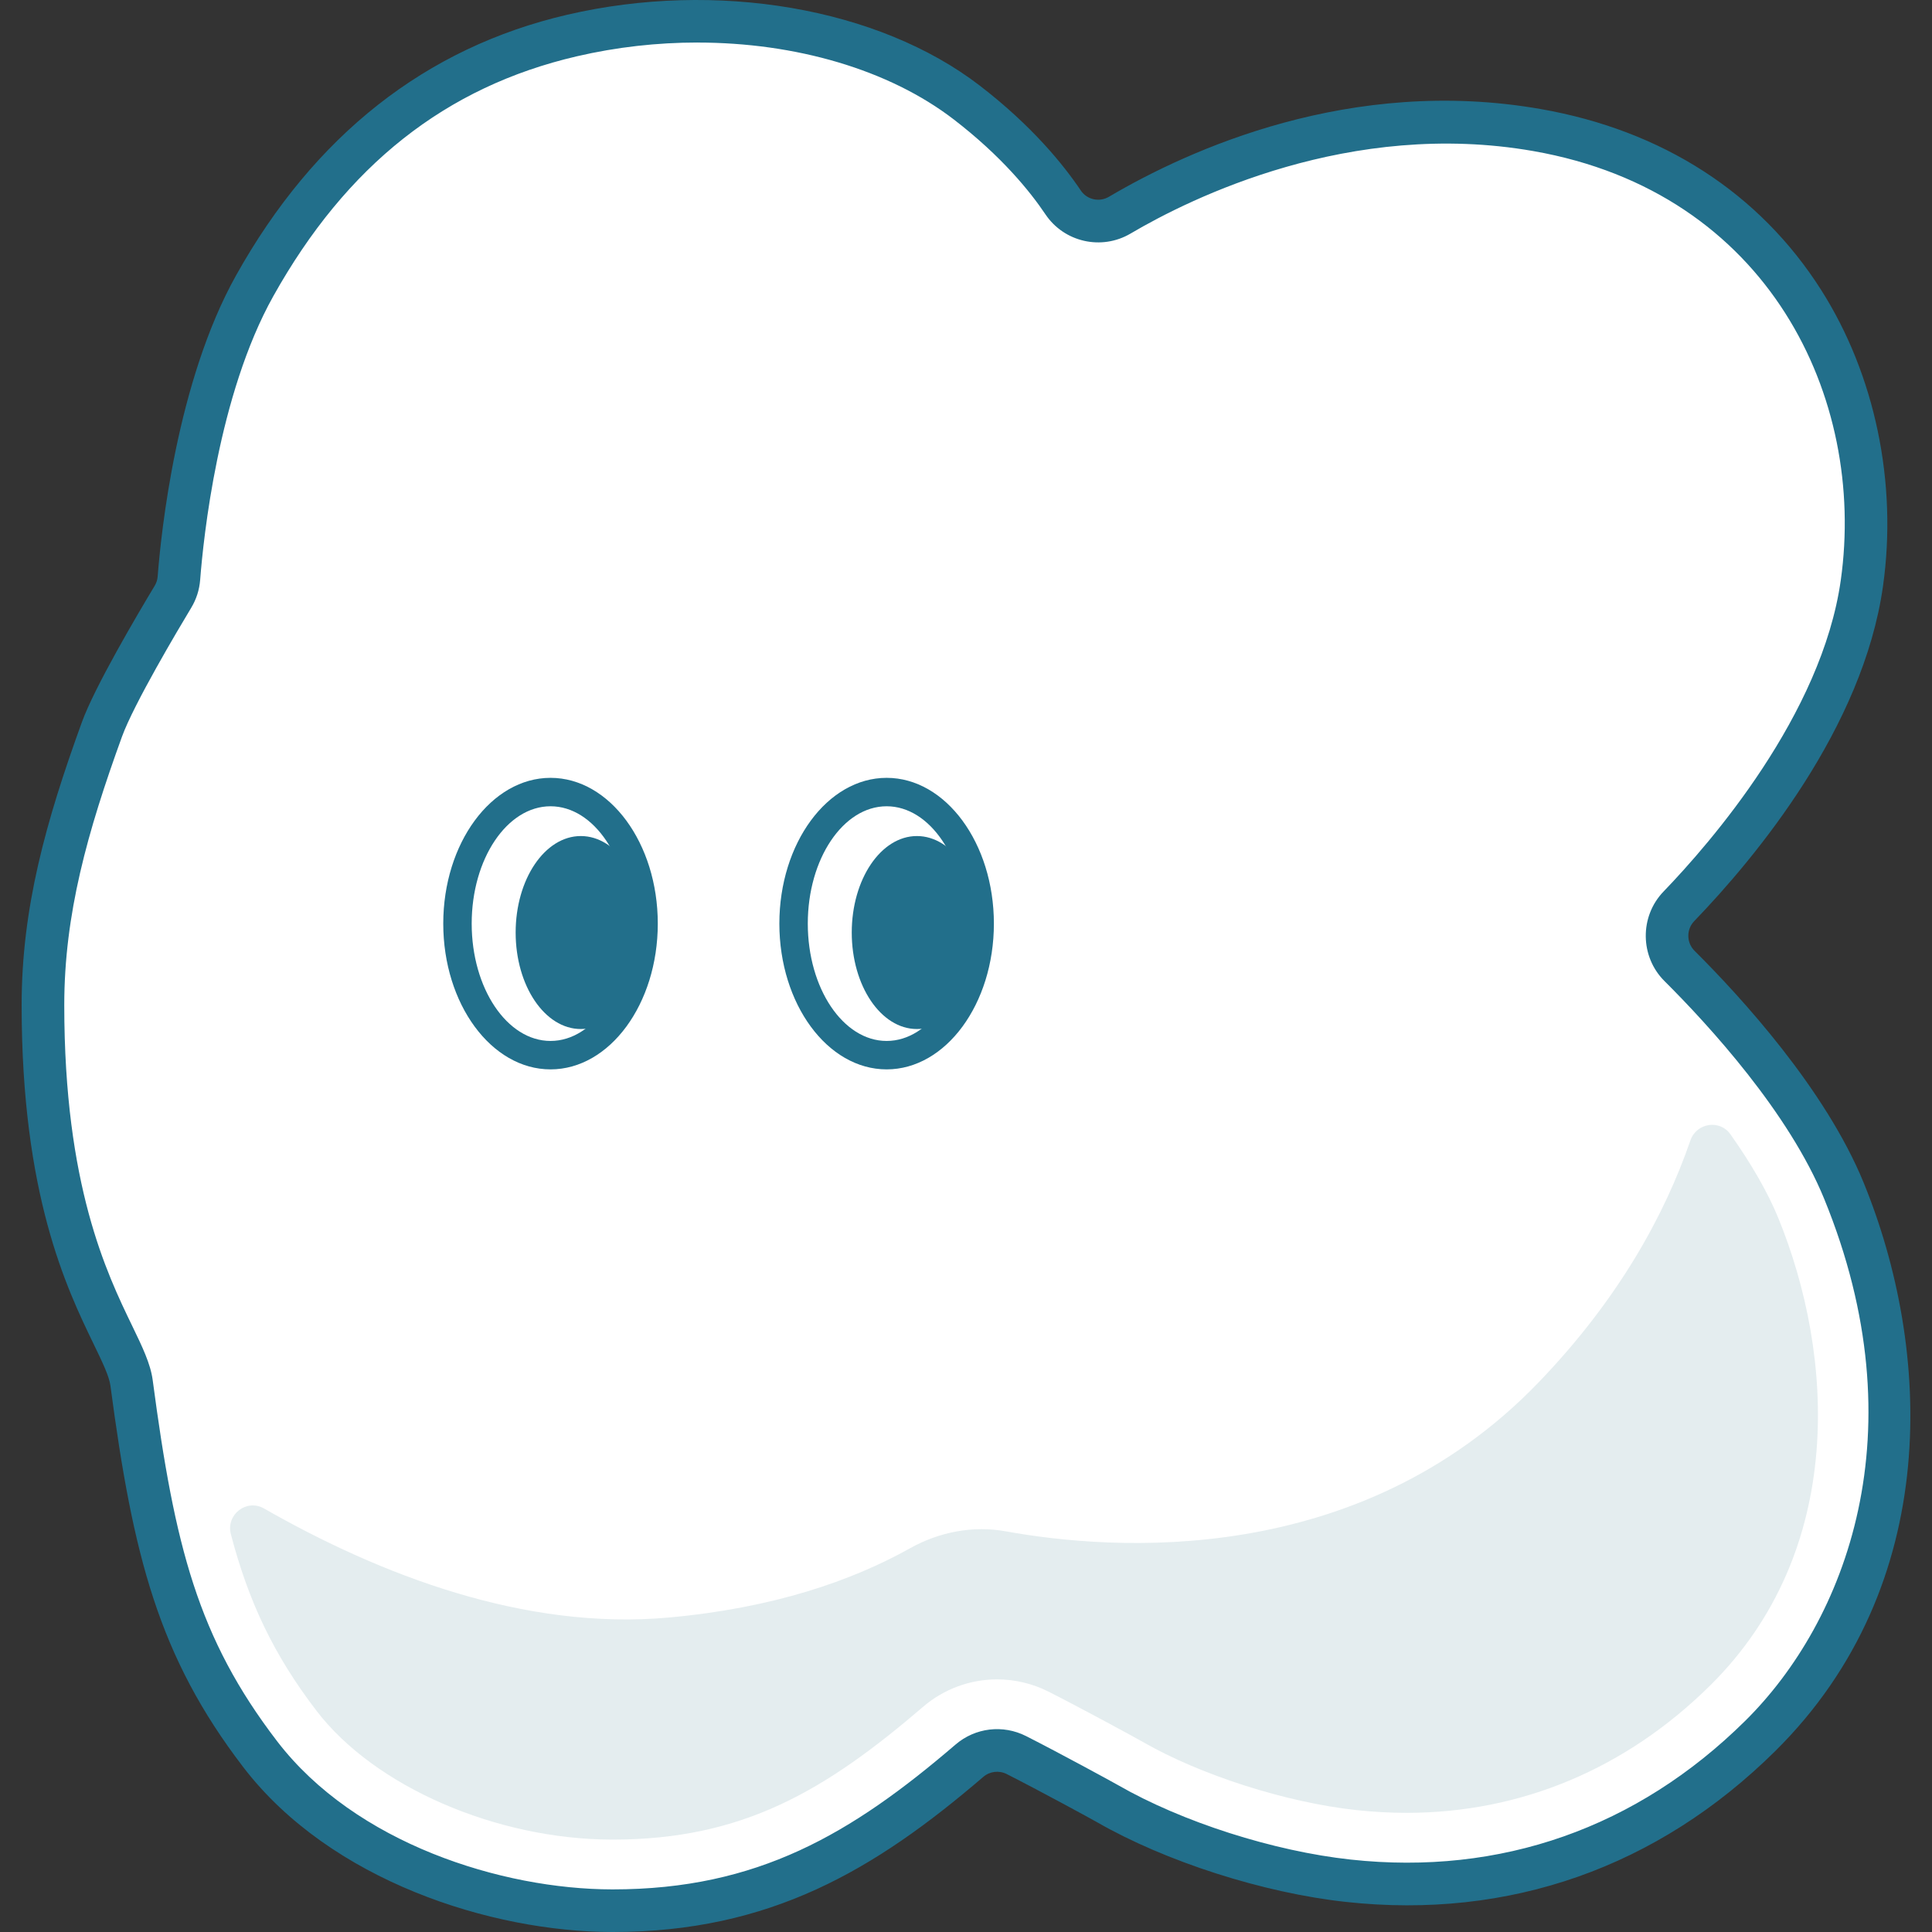
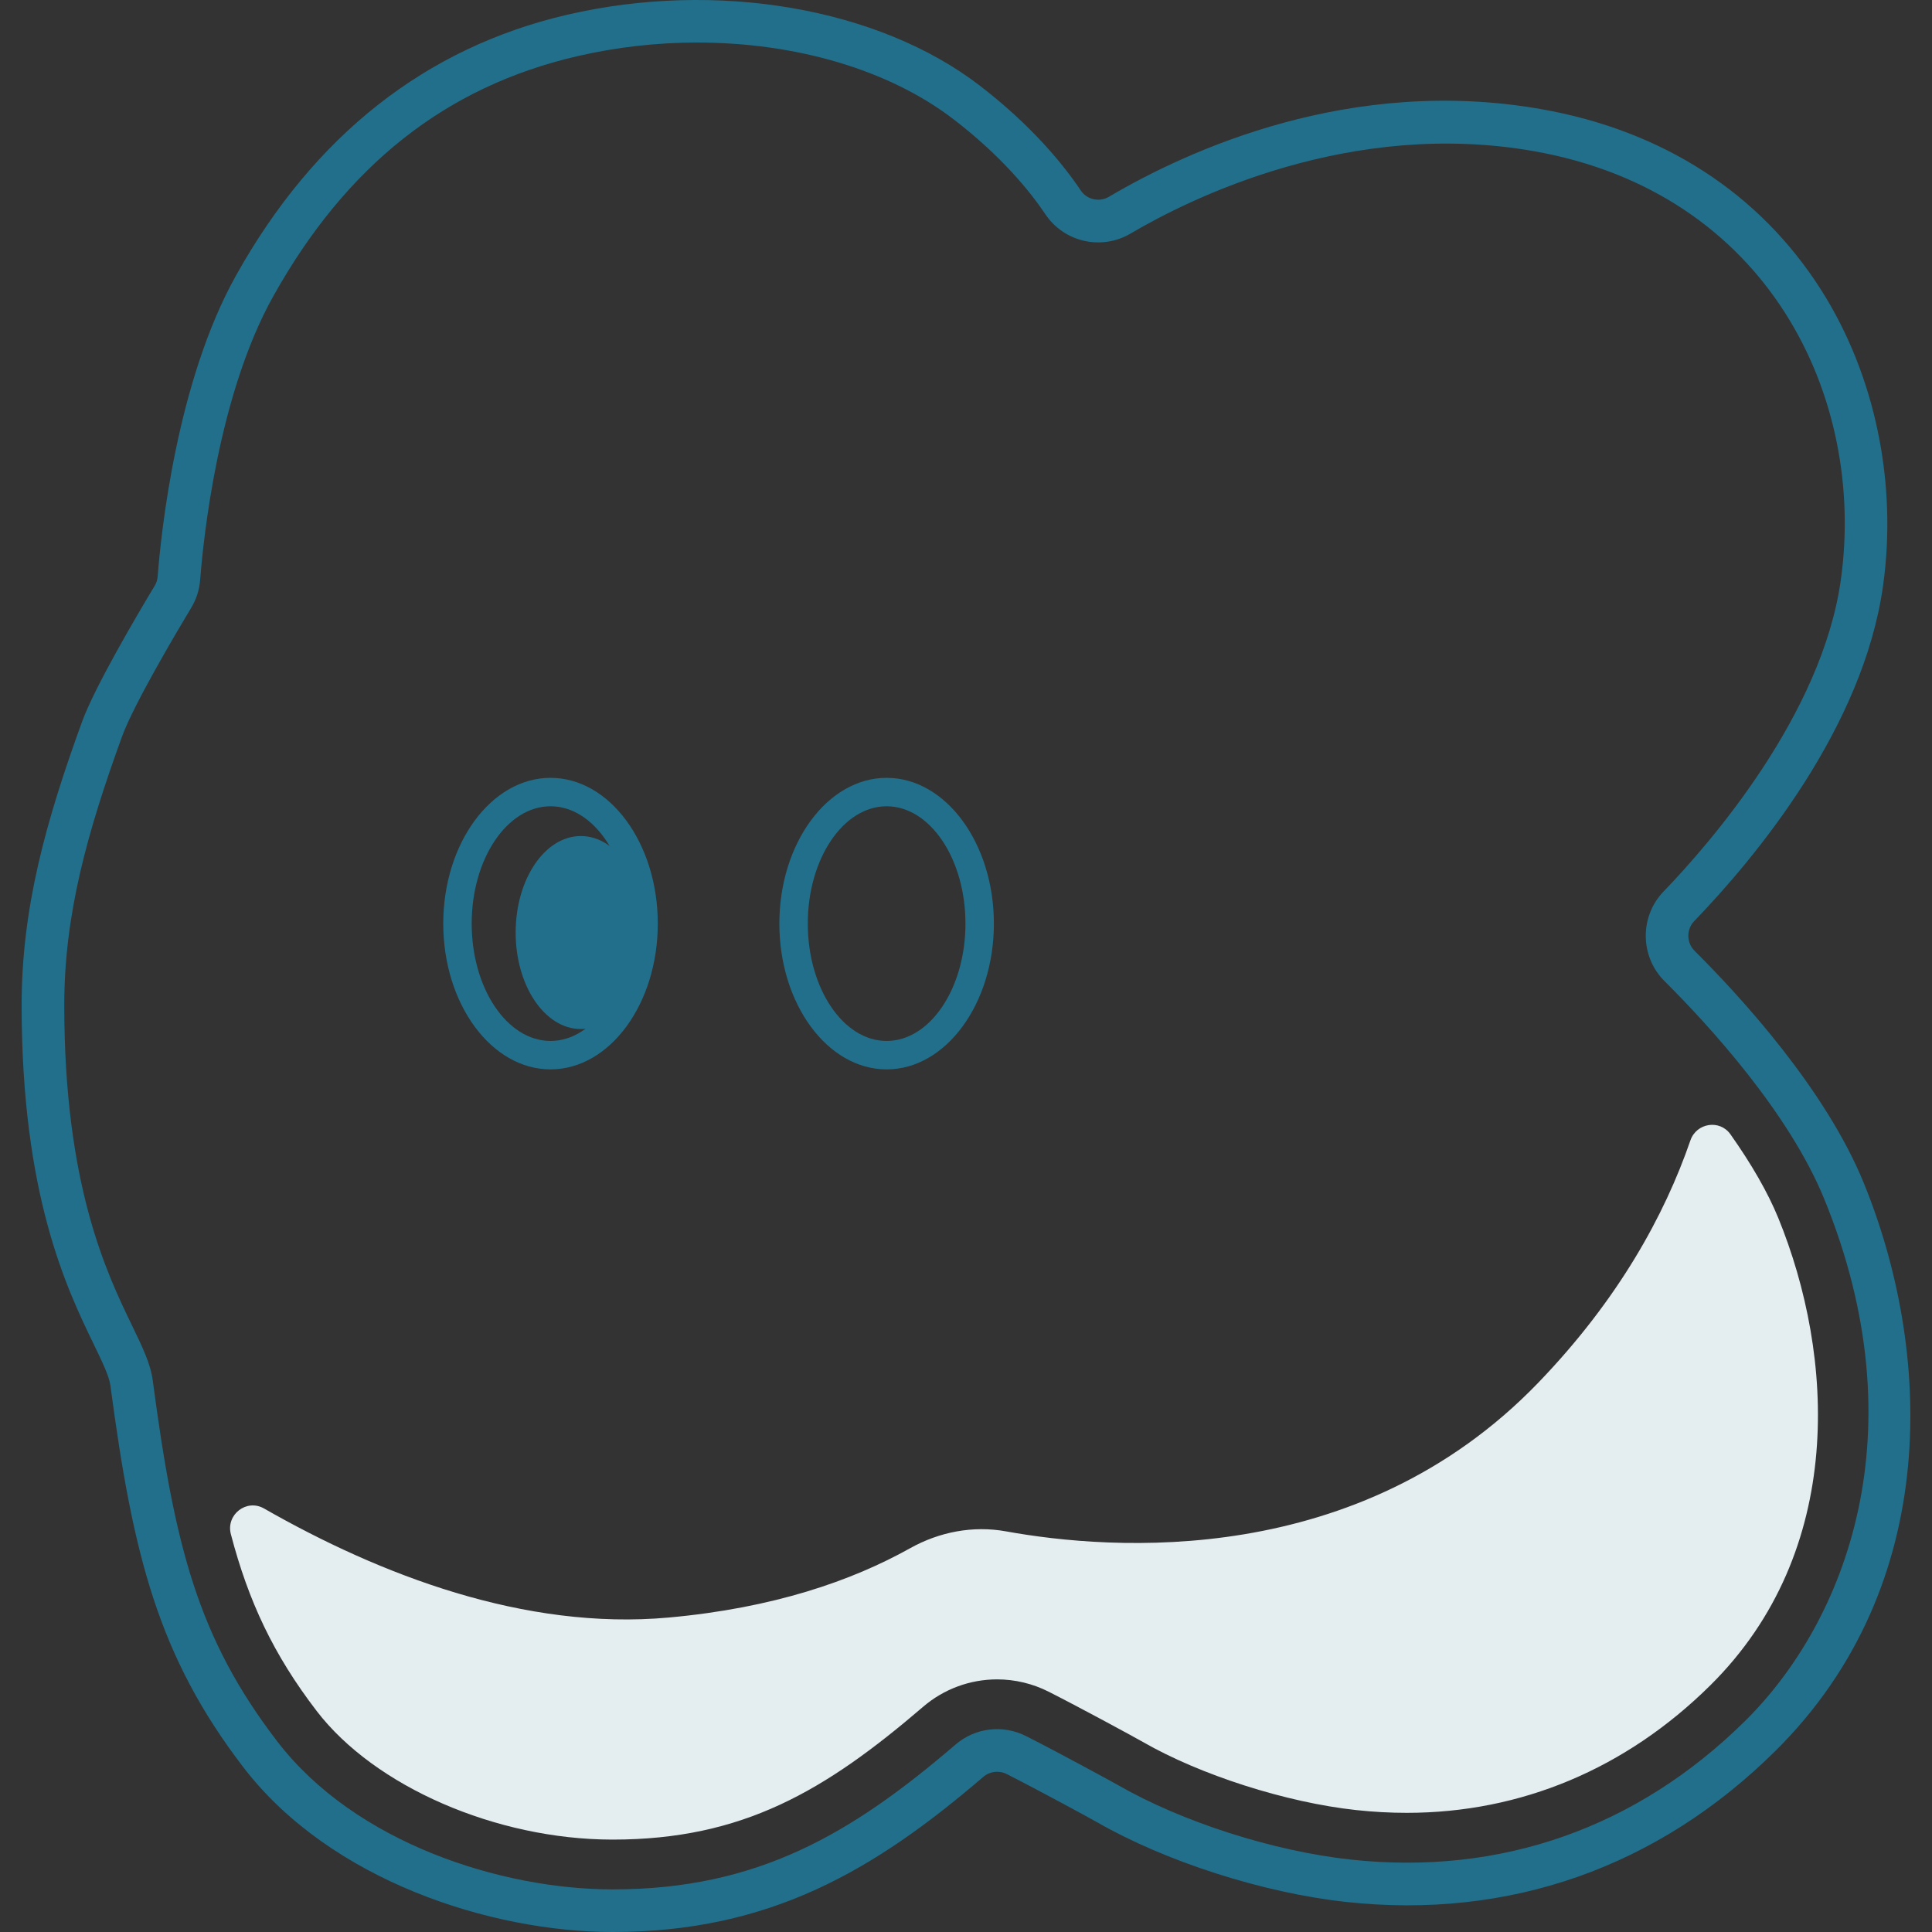
<svg xmlns="http://www.w3.org/2000/svg" id="_レイヤー_1" width="2000" height="2000" viewBox="0 0 2000 2000">
  <rect x="0" y="0" width="2000" height="2000" fill="#333333" stroke="none" />
  <defs>
    <style>.cls-1{fill:#226f8b;}.cls-1,.cls-2,.cls-3{stroke-width:0px;}.cls-2{fill:#fff;}.cls-3{fill:#e4edef;}</style>
  </defs>
-   <path class="cls-2" d="m1737.93,938.24c-16.66,17.28-16.33,44.72.68,61.66,47.34,47.13,132.21,139.86,170.21,232.74,65.69,160.58,81.23,398.32-86.65,564.41-117.16,115.91-266.13,167.24-426.24,149.89-81.04-8.78-179.47-39.59-249.59-79.92-5.96-3.43-59.93-32.83-94.09-50.16-15.91-8.07-35.12-5.84-48.66,5.78-104.25,89.43-207.19,155.46-369.93,155.29-129.38-.14-283.46-56.56-364.25-161.95-87.04-113.55-111.04-217.07-133.2-384.36-6.59-49.73-91.74-128.43-91.74-391.12,0-100.39,26.83-191.16,61.08-285.5,12.77-35.16,57.76-111.1,73.49-137.21,3.55-5.9,5.65-12.43,6.18-19.29,3.16-40.96,18.69-195.76,78.4-302.59,69.34-124.08,171.53-222.62,328.46-259.12,156.93-36.5,313.86-3.65,408.75,69.34,50.89,39.15,81.91,76.86,99.73,103.4,12.9,19.21,38.67,24.95,58.59,13.2,71.79-42.34,238.47-121.98,431.93-88.12,258.74,45.28,364.11,271.68,336.36,468.97-20.18,143.47-133.38,276.45-189.5,334.67Z" />
  <path class="cls-1" d="m634.31,2000h-.68c-125.02-.13-291.55-52.93-381.74-170.59-87.65-114.36-114.2-218.45-137.56-394.89-1.32-9.94-8.39-24.56-17.34-43.06-27.9-57.69-74.59-154.25-74.59-350.95,0-100.52,24.95-189.84,62.41-293.03,13.22-36.4,57.08-110.78,75.32-141.07,1.78-2.95,2.82-6.18,3.08-9.61,3.5-45.31,19.69-201.71,81.13-311.65C325.37,140.12,440.68,49.33,587.06,15.29c154.81-36,322.48-7.21,427.21,73.35,54.16,41.66,86.77,82.05,104.59,108.59,6.37,9.48,19.12,12.33,29.06,6.49,82.56-48.7,250.4-125.25,446.95-90.85,126.15,22.08,226.59,86.88,290.44,187.39,55.71,87.7,79.03,199.38,63.98,306.4-20.65,146.82-131.33,280.37-195.47,346.91h0c-8.23,8.53-8.07,22.3.36,30.69,48.44,48.22,135.59,143.53,175.06,240.03,70.09,171.34,82.85,415.91-91.56,588.46-121.74,120.44-275.33,174.44-444.14,156.14-85.62-9.28-186.97-41.76-258.22-82.74-5.87-3.38-59.19-32.43-93.07-49.61-8.01-4.06-17.56-2.94-24.31,2.85-112.37,96.39-220.65,160.61-383.65,160.61ZM722.05,44.02c-41.45,0-83.66,4.66-124.99,14.28-135.64,31.55-238.42,112.79-314.19,248.39-57.05,102.09-72.33,250.47-75.66,293.52-.8,10.35-3.92,20.09-9.28,28.99-13.71,22.76-59.41,99.67-71.64,133.35-35.87,98.81-59.76,183.89-59.76,277.97,0,186.59,43.94,277.45,70.19,331.74,10.68,22.08,19.11,39.52,21.36,56.48,22.78,171.99,46.78,266.79,128.84,373.84,81.05,105.74,232.56,153.18,346.76,153.31h.64c149.94,0,246.98-57.39,354.9-149.97,20.36-17.46,49.03-20.87,73.01-8.71,34.49,17.48,89.1,47.25,95.13,50.72,66.36,38.16,160.94,68.43,240.95,77.1,155.17,16.84,296.36-32.85,408.34-143.63,104.21-103.1,180.41-299.2,81.74-540.36-36.53-89.31-119.28-179.59-165.35-225.46-25.4-25.29-25.85-66.83-1-92.62h0c48.65-50.47,163.92-182.92,183.54-322.42,26.5-188.4-74.34-401.46-318.31-444.16-189.39-33.16-354.65,48.68-416.91,85.39-30.05,17.72-68.74,8.97-88.13-19.9-15.99-23.81-45.43-60.18-94.86-98.21-67.19-51.69-163.91-79.61-265.3-79.61Z" />
  <path class="cls-1" d="m569.9,1107.02c-61.23,0-111.04-67.7-111.04-150.9s49.82-150.9,111.04-150.9,111.04,67.7,111.04,150.9-49.82,150.9-111.04,150.9Zm0-272.37c-45,0-81.61,54.49-81.61,121.47s36.61,121.47,81.61,121.47,81.61-54.49,81.61-121.47-36.61-121.47-81.61-121.47Z" />
  <ellipse class="cls-1" cx="601.26" cy="965.36" rx="67.46" ry="99.89" />
  <path class="cls-1" d="m917.83,1107.02c-61.23,0-111.04-67.7-111.04-150.9s49.82-150.9,111.04-150.9,111.04,67.7,111.04,150.9-49.82,150.9-111.04,150.9Zm0-272.37c-45,0-81.61,54.49-81.61,121.47s36.61,121.47,81.61,121.47,81.61-54.49,81.61-121.47-36.61-121.47-81.61-121.47Z" />
-   <ellipse class="cls-1" cx="949.19" cy="965.36" rx="67.46" ry="99.89" />
  <path class="cls-3" d="m1840.72,1260.5c-10.64-26.02-27.51-55.33-49.34-86.24-11.08-15.7-35.2-11.89-41.47,6.27-26.67,77.3-74.27,164.41-157.37,250.71-186.39,193.56-441.9,173.82-551.17,154.02-34.11-6.18-68.99.56-99.24,17.47-60.37,33.76-141.65,61.97-250.07,71.76-149.39,13.49-298.75-44.35-418.74-112.9-18.17-10.38-39.63,6.4-34.32,26.65,18.22,69.53,44.15,124.72,88.8,182.97,59.99,78.26,185.79,133.01,305.93,133.14h.56c134.7,0,219.85-50.44,321.39-137.55,21.28-18.26,48.46-28.31,76.53-28.31,18.42,0,36.85,4.41,53.31,12.74,34.28,17.38,89.58,47.45,97.5,52,59.75,34.36,148.5,62.72,220.84,70.55,17.56,1.91,35.19,2.87,52.4,2.87,118.3,0,226.93-45.61,314.16-131.91,140.88-139.38,128.69-341.54,70.3-484.26Z" />
</svg>